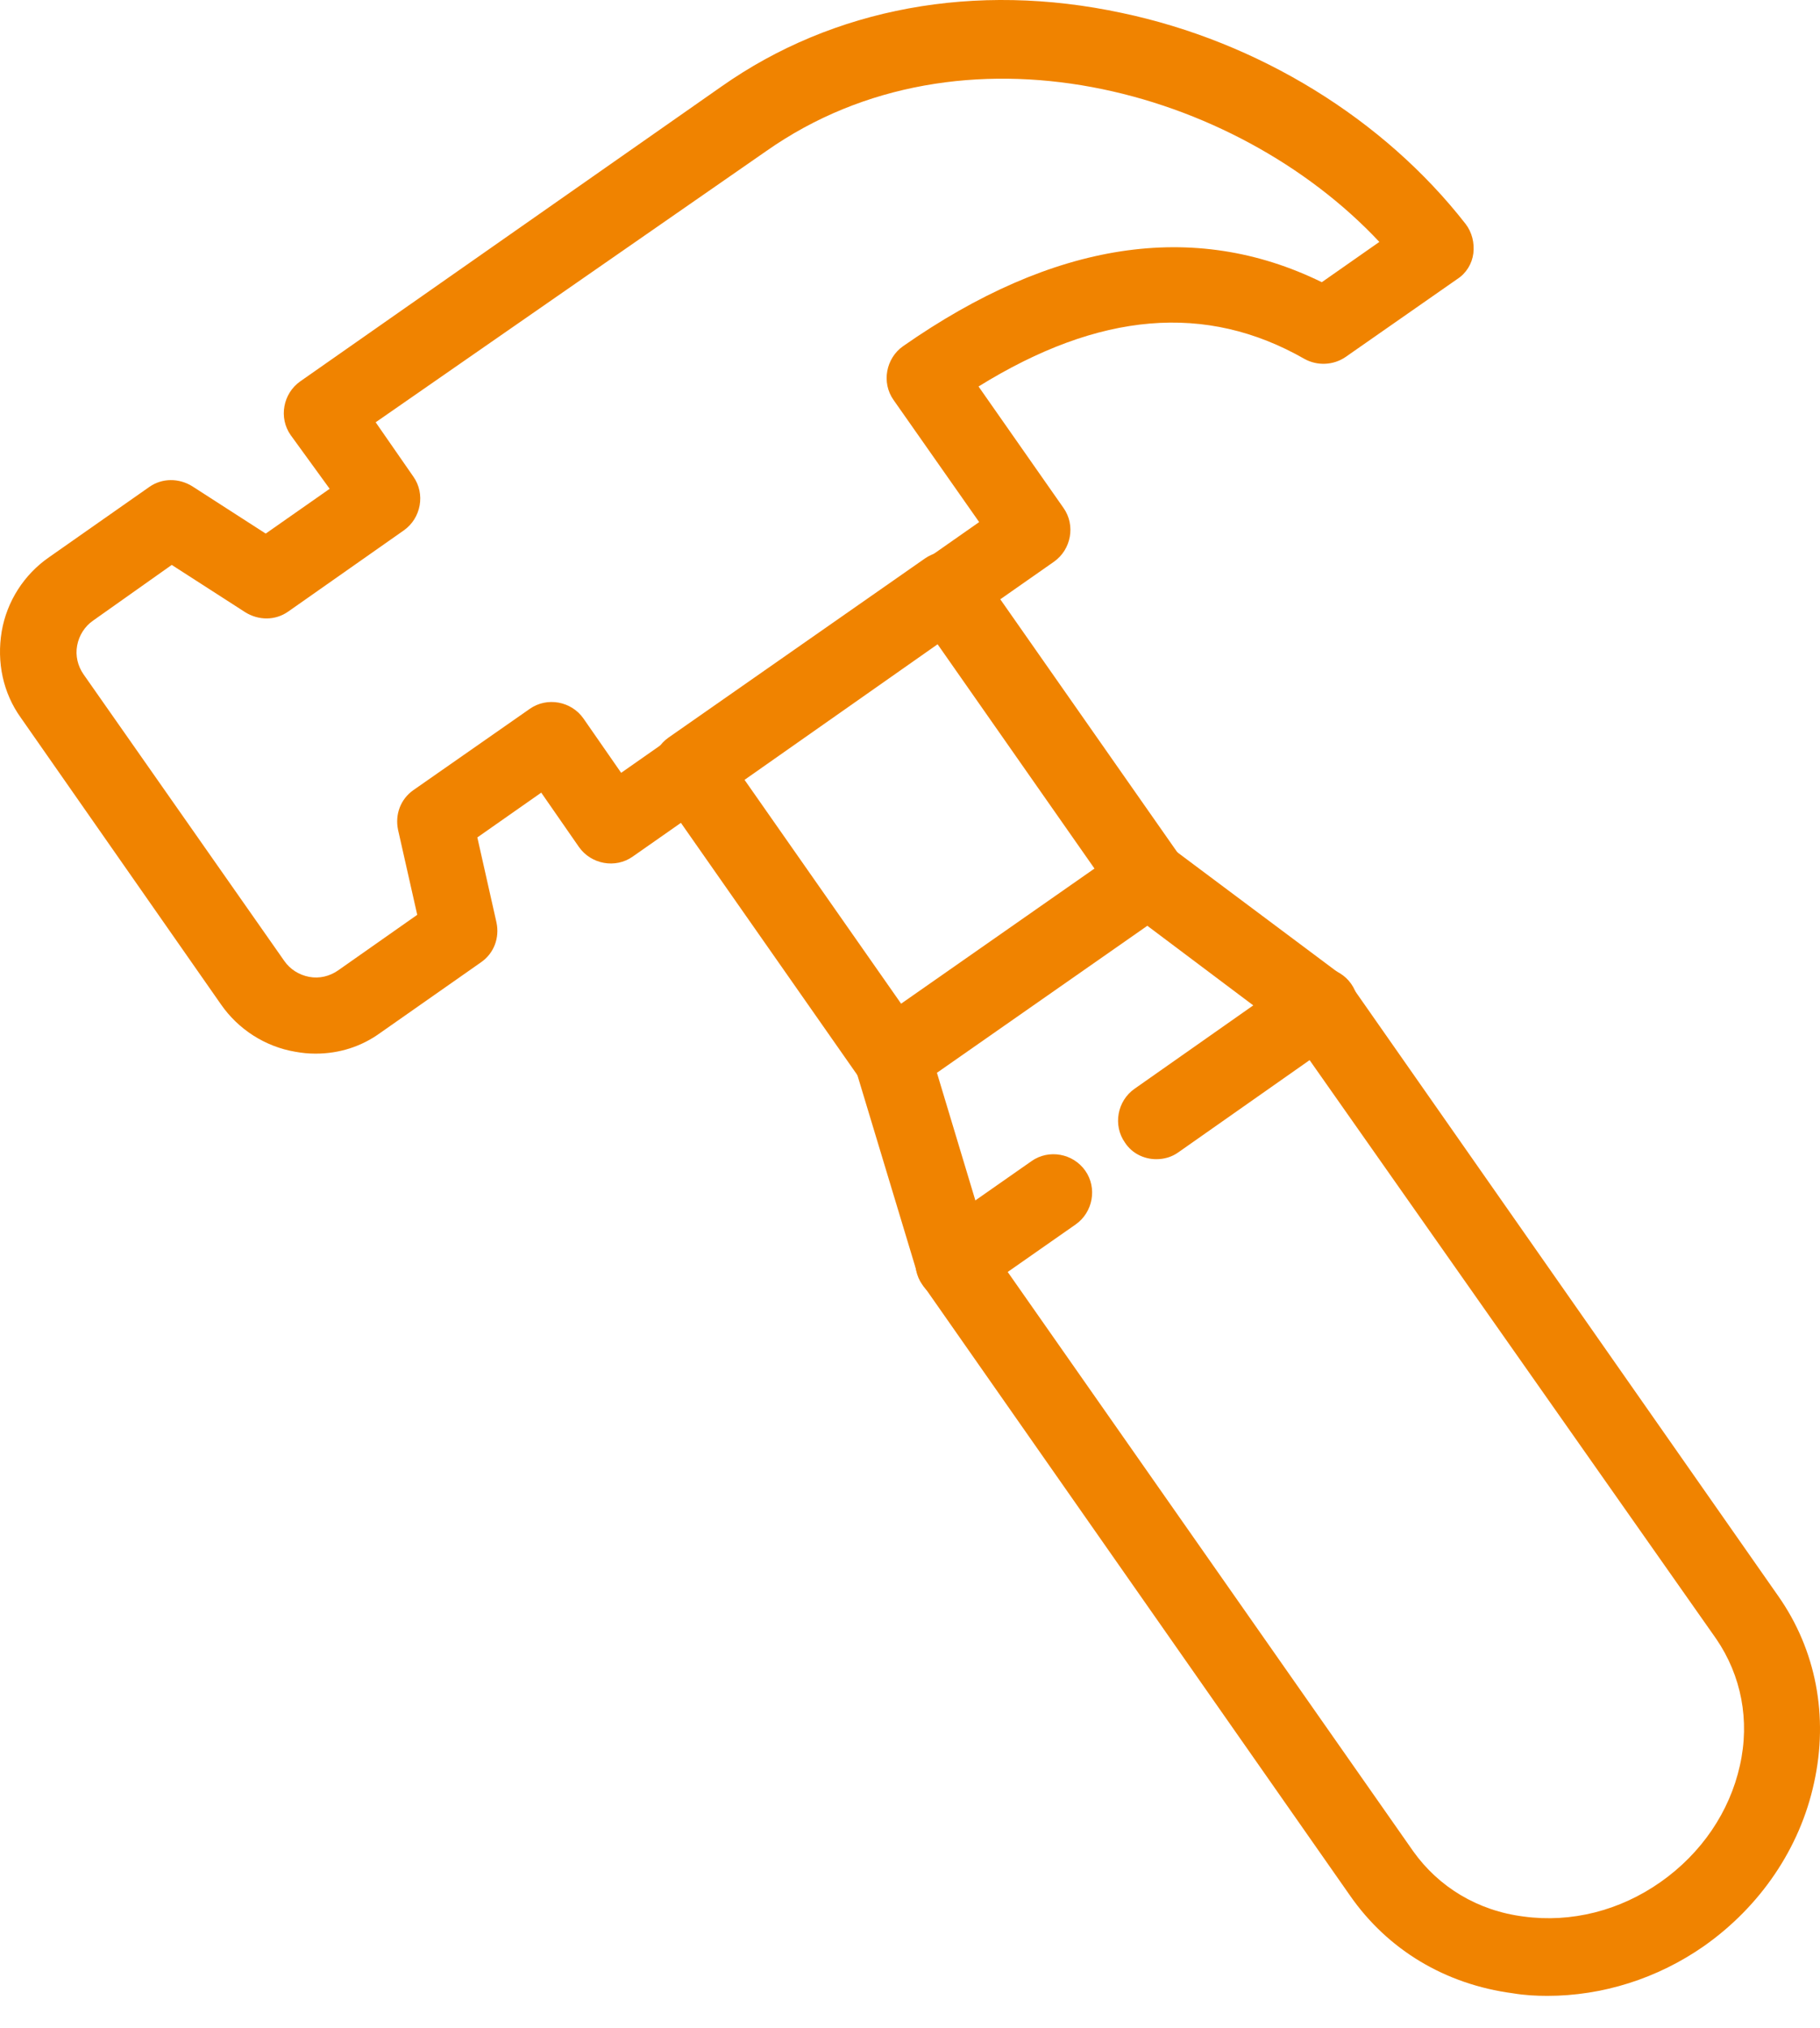
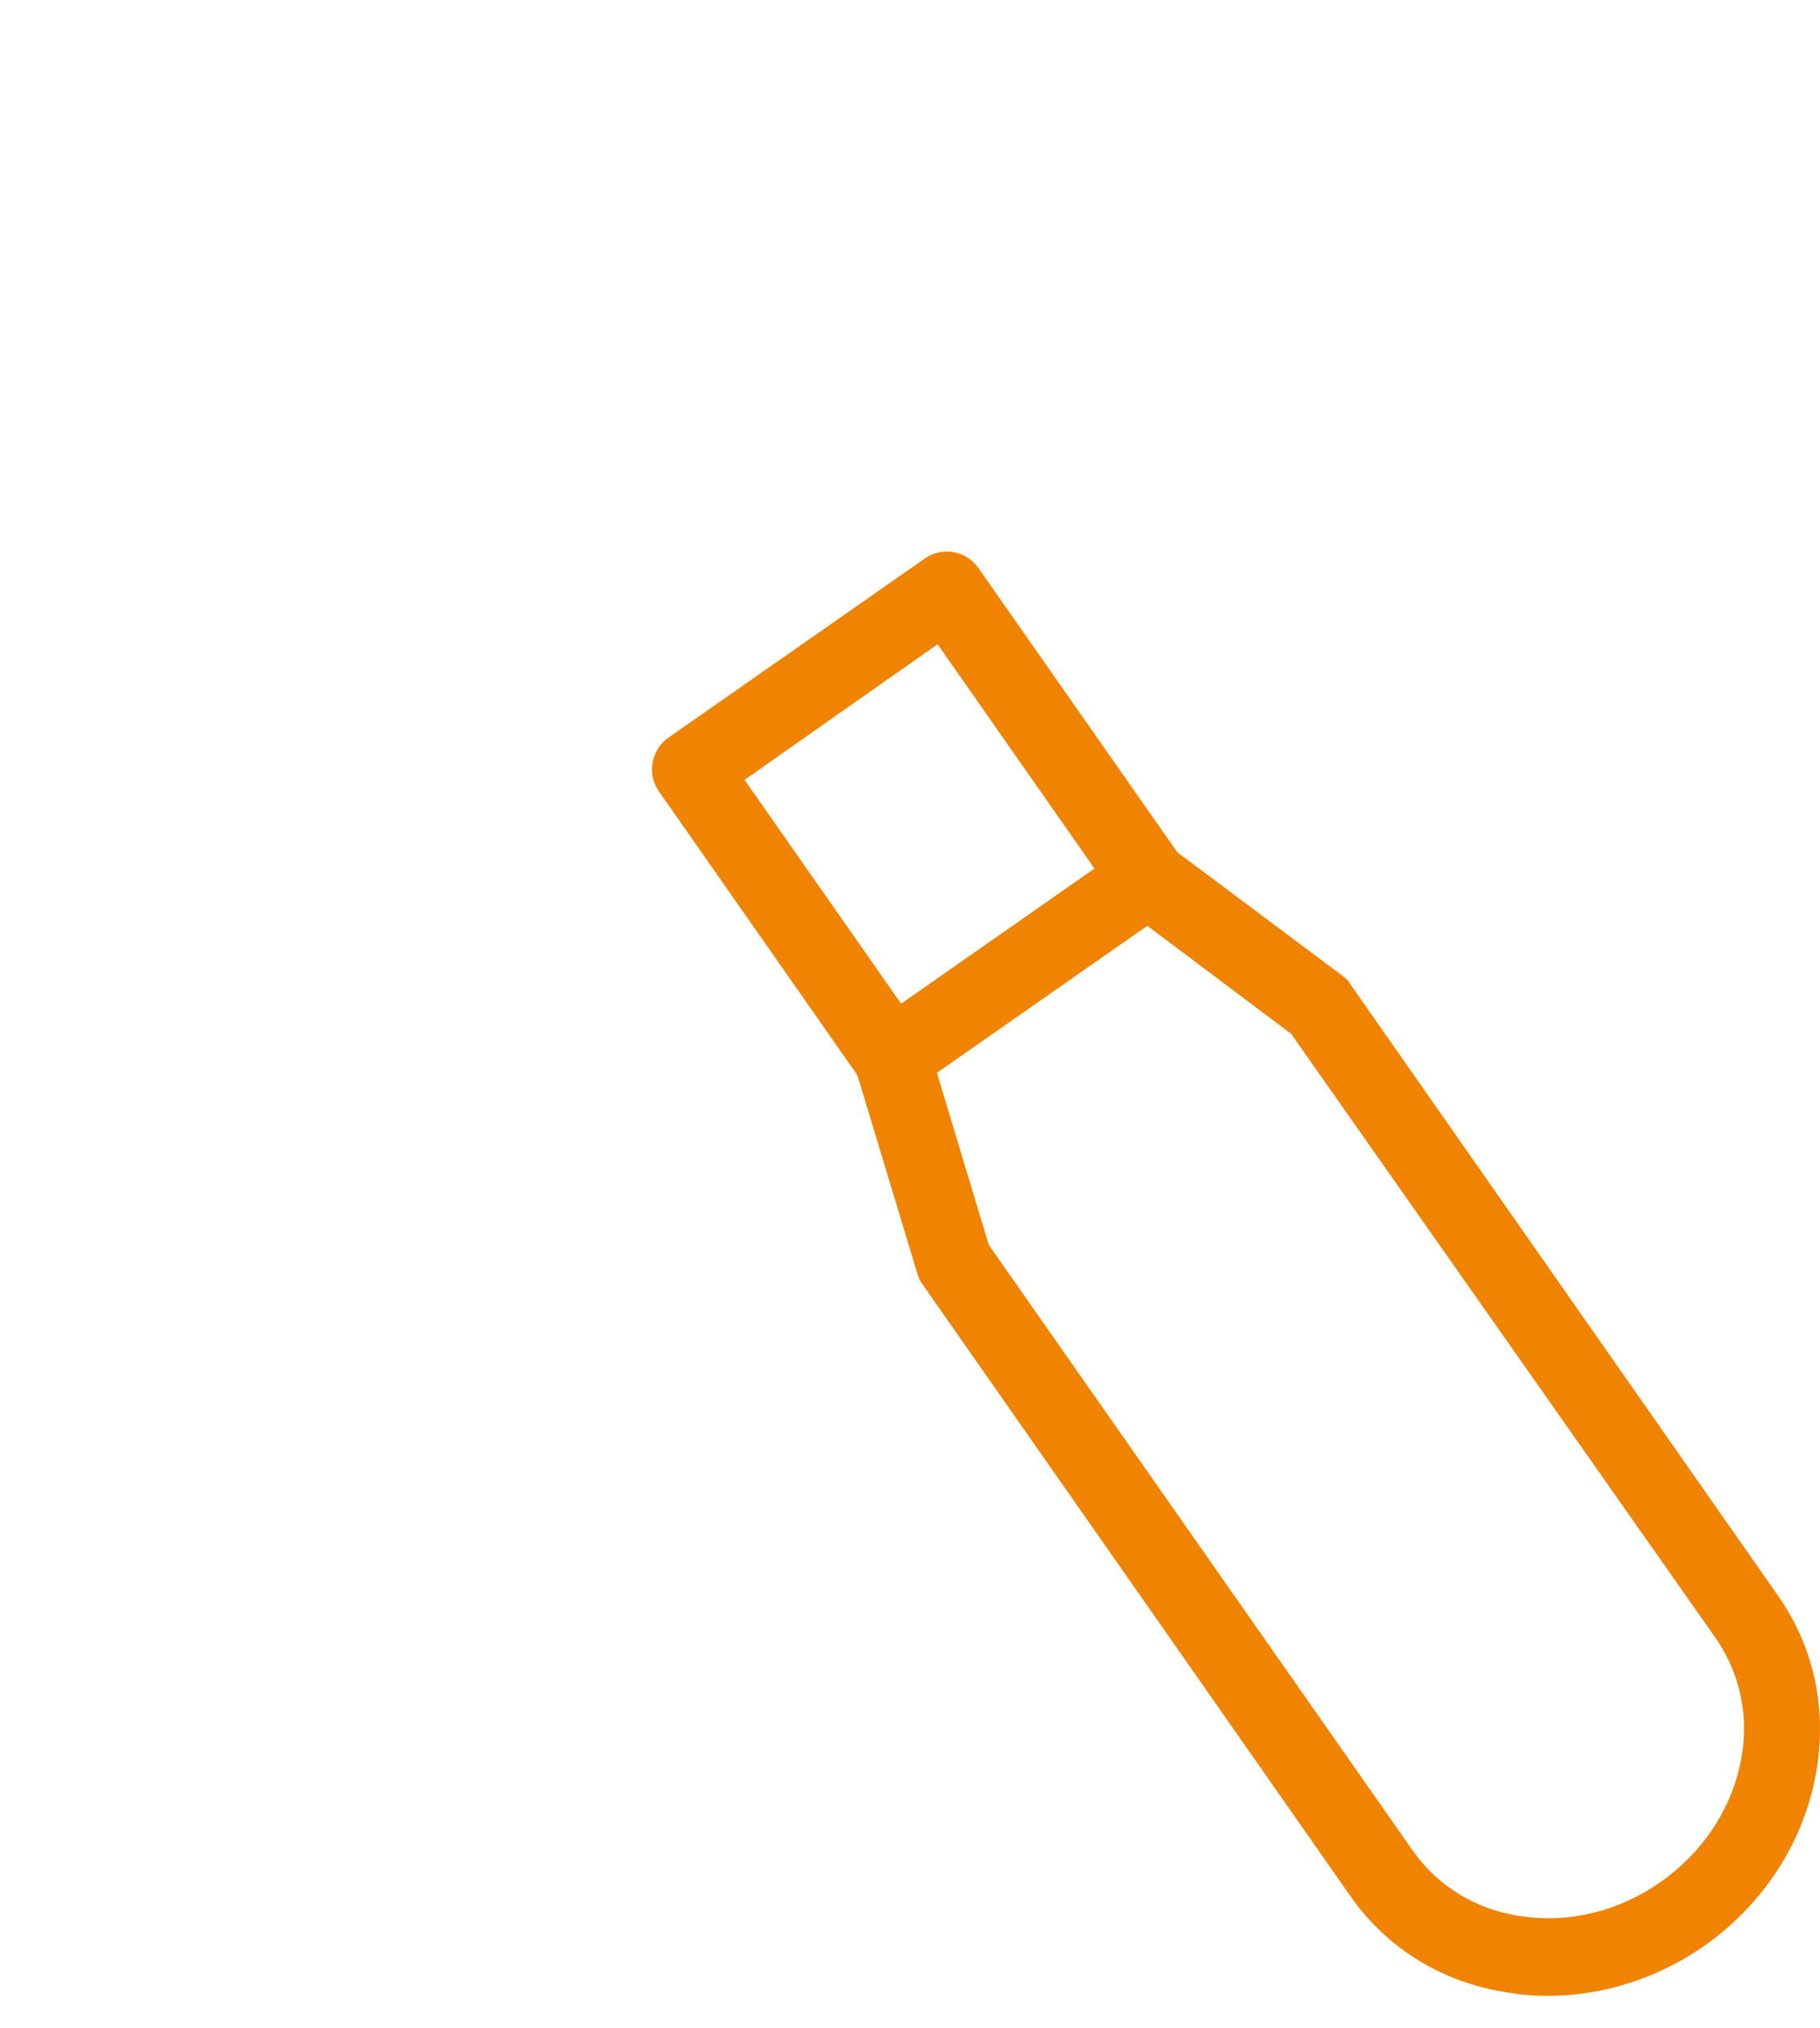
<svg xmlns="http://www.w3.org/2000/svg" width="44" height="49" viewBox="0 0 44 49" fill="none">
-   <path d="M7.63 25.457C7.46 25.457 7.305 25.442 7.135 25.411C6.409 25.287 5.76 24.87 5.342 24.267L0.505 17.343C0.072 16.741 -0.082 15.999 0.041 15.257C0.165 14.53 0.582 13.881 1.185 13.464L3.611 11.764C3.92 11.548 4.322 11.548 4.647 11.748L6.424 12.892L7.97 11.81L7.027 10.512C6.733 10.095 6.841 9.508 7.259 9.214L17.444 2.089C20.148 0.188 23.579 -0.446 27.118 0.312C30.426 1.007 33.455 2.877 35.433 5.412C35.588 5.613 35.65 5.876 35.619 6.123C35.588 6.37 35.449 6.602 35.232 6.741L32.528 8.627C32.234 8.827 31.848 8.843 31.539 8.673C29.159 7.313 26.578 7.529 23.657 9.338L25.712 12.274C26.006 12.691 25.898 13.278 25.48 13.572L15.295 20.697C14.878 20.991 14.291 20.882 13.997 20.465L13.085 19.151L11.54 20.233L12.003 22.289C12.081 22.66 11.942 23.031 11.633 23.247L9.206 24.947C8.742 25.287 8.201 25.457 7.63 25.457ZM4.152 13.649L2.251 14.994C2.05 15.133 1.911 15.35 1.865 15.597C1.819 15.844 1.88 16.091 2.019 16.292L6.872 23.216C7.011 23.417 7.228 23.556 7.475 23.602C7.722 23.649 7.97 23.587 8.171 23.448L10.087 22.103L9.623 20.048C9.546 19.677 9.685 19.306 9.994 19.09L12.807 17.127C13.224 16.833 13.812 16.941 14.105 17.359L15.017 18.672L23.672 12.614L21.601 9.662C21.307 9.245 21.416 8.657 21.833 8.364C25.465 5.829 28.865 5.304 31.956 6.818L33.347 5.845C29.854 2.12 23.255 0.327 18.525 3.65L9.082 10.203L9.994 11.517C10.288 11.934 10.18 12.521 9.762 12.815L6.965 14.778C6.656 14.994 6.254 14.994 5.93 14.793L4.152 13.649Z" fill="#F08300" />
  <path d="M37.411 48.222C37.133 48.222 36.855 48.207 36.577 48.16C34.939 47.944 33.548 47.109 32.636 45.796L22.296 31.021C22.235 30.944 22.204 30.851 22.173 30.758L20.674 25.797C20.519 25.302 20.797 24.792 21.292 24.638C21.786 24.483 22.296 24.762 22.451 25.256L23.904 30.078L34.166 44.729C34.784 45.595 35.727 46.167 36.84 46.306C37.983 46.46 39.158 46.167 40.147 45.471C41.136 44.776 41.816 43.771 42.063 42.658C42.311 41.561 42.094 40.479 41.492 39.598L31.214 24.978L27.18 21.949C26.763 21.64 26.686 21.068 26.995 20.651C27.304 20.233 27.876 20.156 28.293 20.465L32.45 23.572C32.528 23.633 32.605 23.695 32.651 23.788L42.991 38.563C43.903 39.861 44.212 41.468 43.856 43.076C43.516 44.652 42.558 46.059 41.198 47.017C40.07 47.805 38.74 48.222 37.411 48.222Z" fill="#F08300" />
  <path d="M21.554 26.477C21.261 26.477 20.967 26.338 20.797 26.075L15.929 19.12C15.635 18.703 15.743 18.116 16.16 17.822L22.358 13.495C22.559 13.356 22.806 13.294 23.053 13.34C23.301 13.387 23.517 13.526 23.656 13.727L28.525 20.681C28.818 21.099 28.71 21.686 28.293 21.98C27.875 22.273 27.288 22.165 26.994 21.748L22.667 15.566L18 18.842L22.327 25.024C22.621 25.442 22.513 26.029 22.095 26.323C21.925 26.415 21.74 26.477 21.554 26.477Z" fill="#F08300" />
  <path d="M21.554 26.478C21.261 26.478 20.967 26.339 20.797 26.076C20.503 25.659 20.612 25.072 21.029 24.778L27.226 20.45C27.644 20.157 28.231 20.265 28.525 20.682C28.818 21.1 28.71 21.687 28.293 21.98L22.095 26.308C21.925 26.416 21.74 26.478 21.554 26.478Z" fill="#F08300" />
-   <path d="M23.054 31.438C22.76 31.438 22.466 31.299 22.296 31.036C22.003 30.619 22.111 30.031 22.528 29.738L24.939 28.053C25.357 27.759 25.944 27.868 26.237 28.285C26.531 28.702 26.423 29.29 26.006 29.583L23.595 31.268C23.425 31.391 23.239 31.438 23.054 31.438Z" fill="#F08300" />
-   <path d="M27.953 28.007C27.659 28.007 27.366 27.868 27.196 27.605C26.902 27.188 27.01 26.6 27.427 26.307L31.368 23.54C31.786 23.247 32.373 23.355 32.667 23.772C32.96 24.189 32.852 24.777 32.435 25.07L28.494 27.837C28.324 27.96 28.138 28.007 27.953 28.007Z" fill="#F08300" />
</svg>